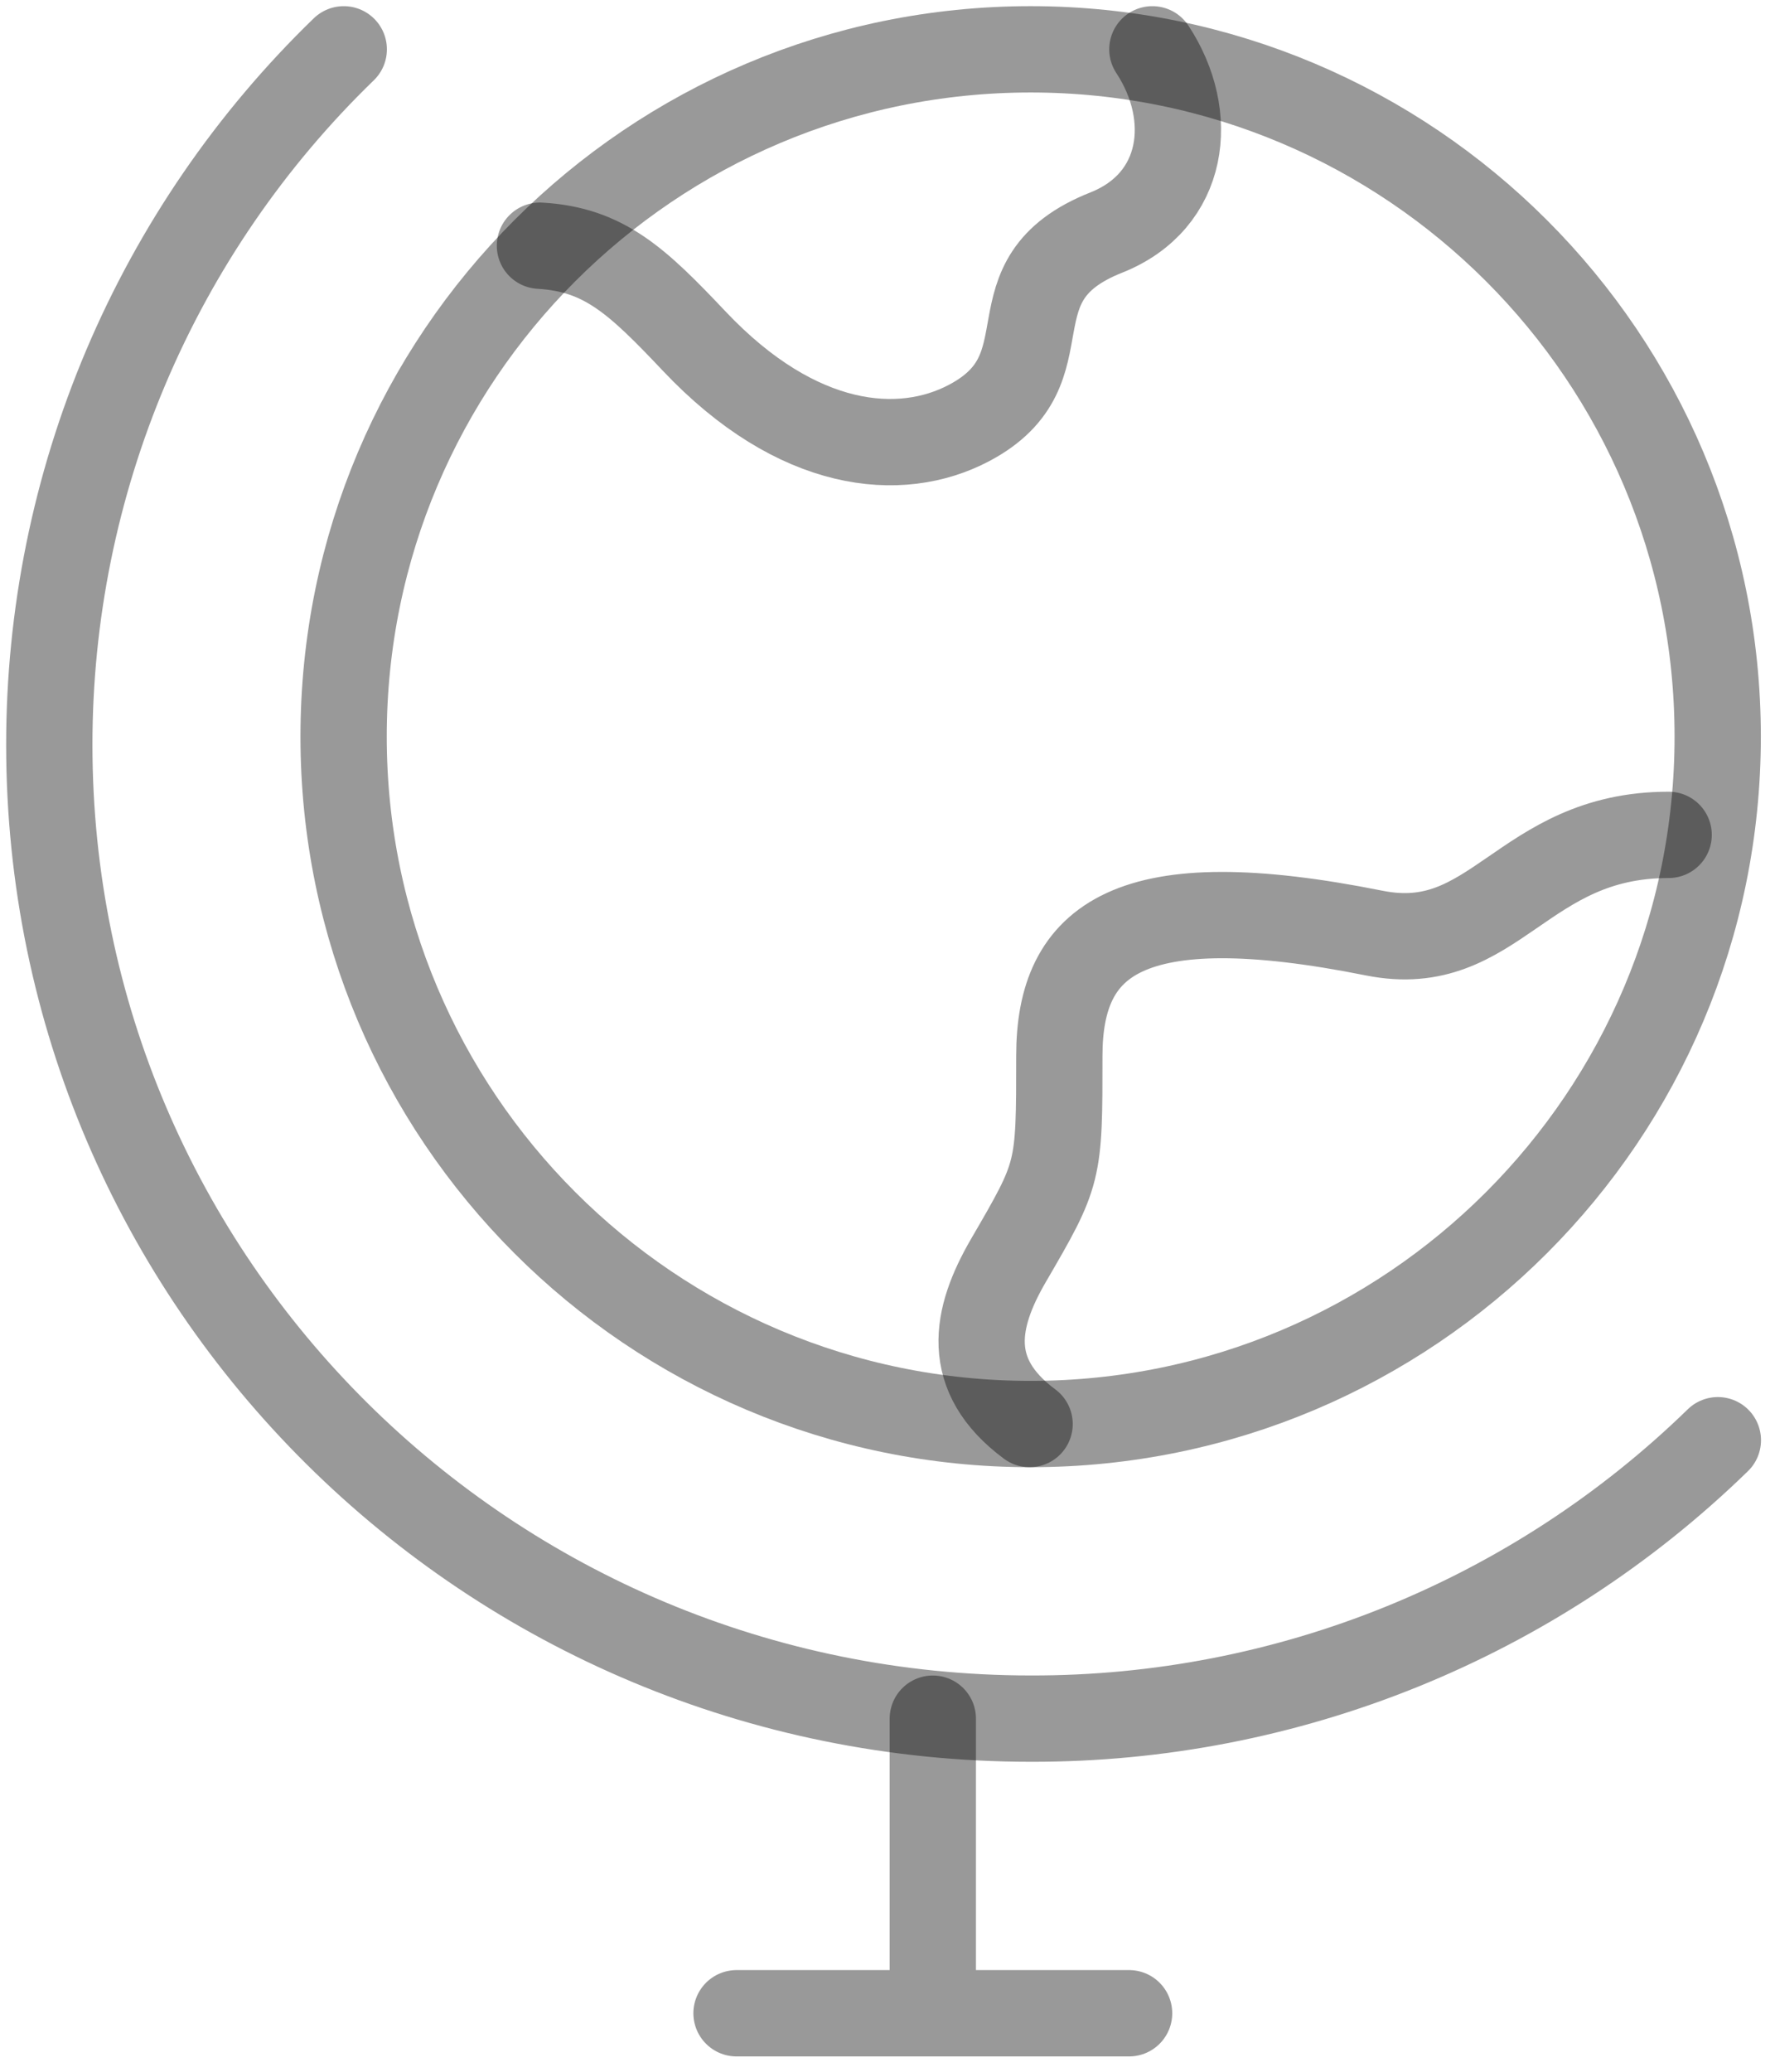
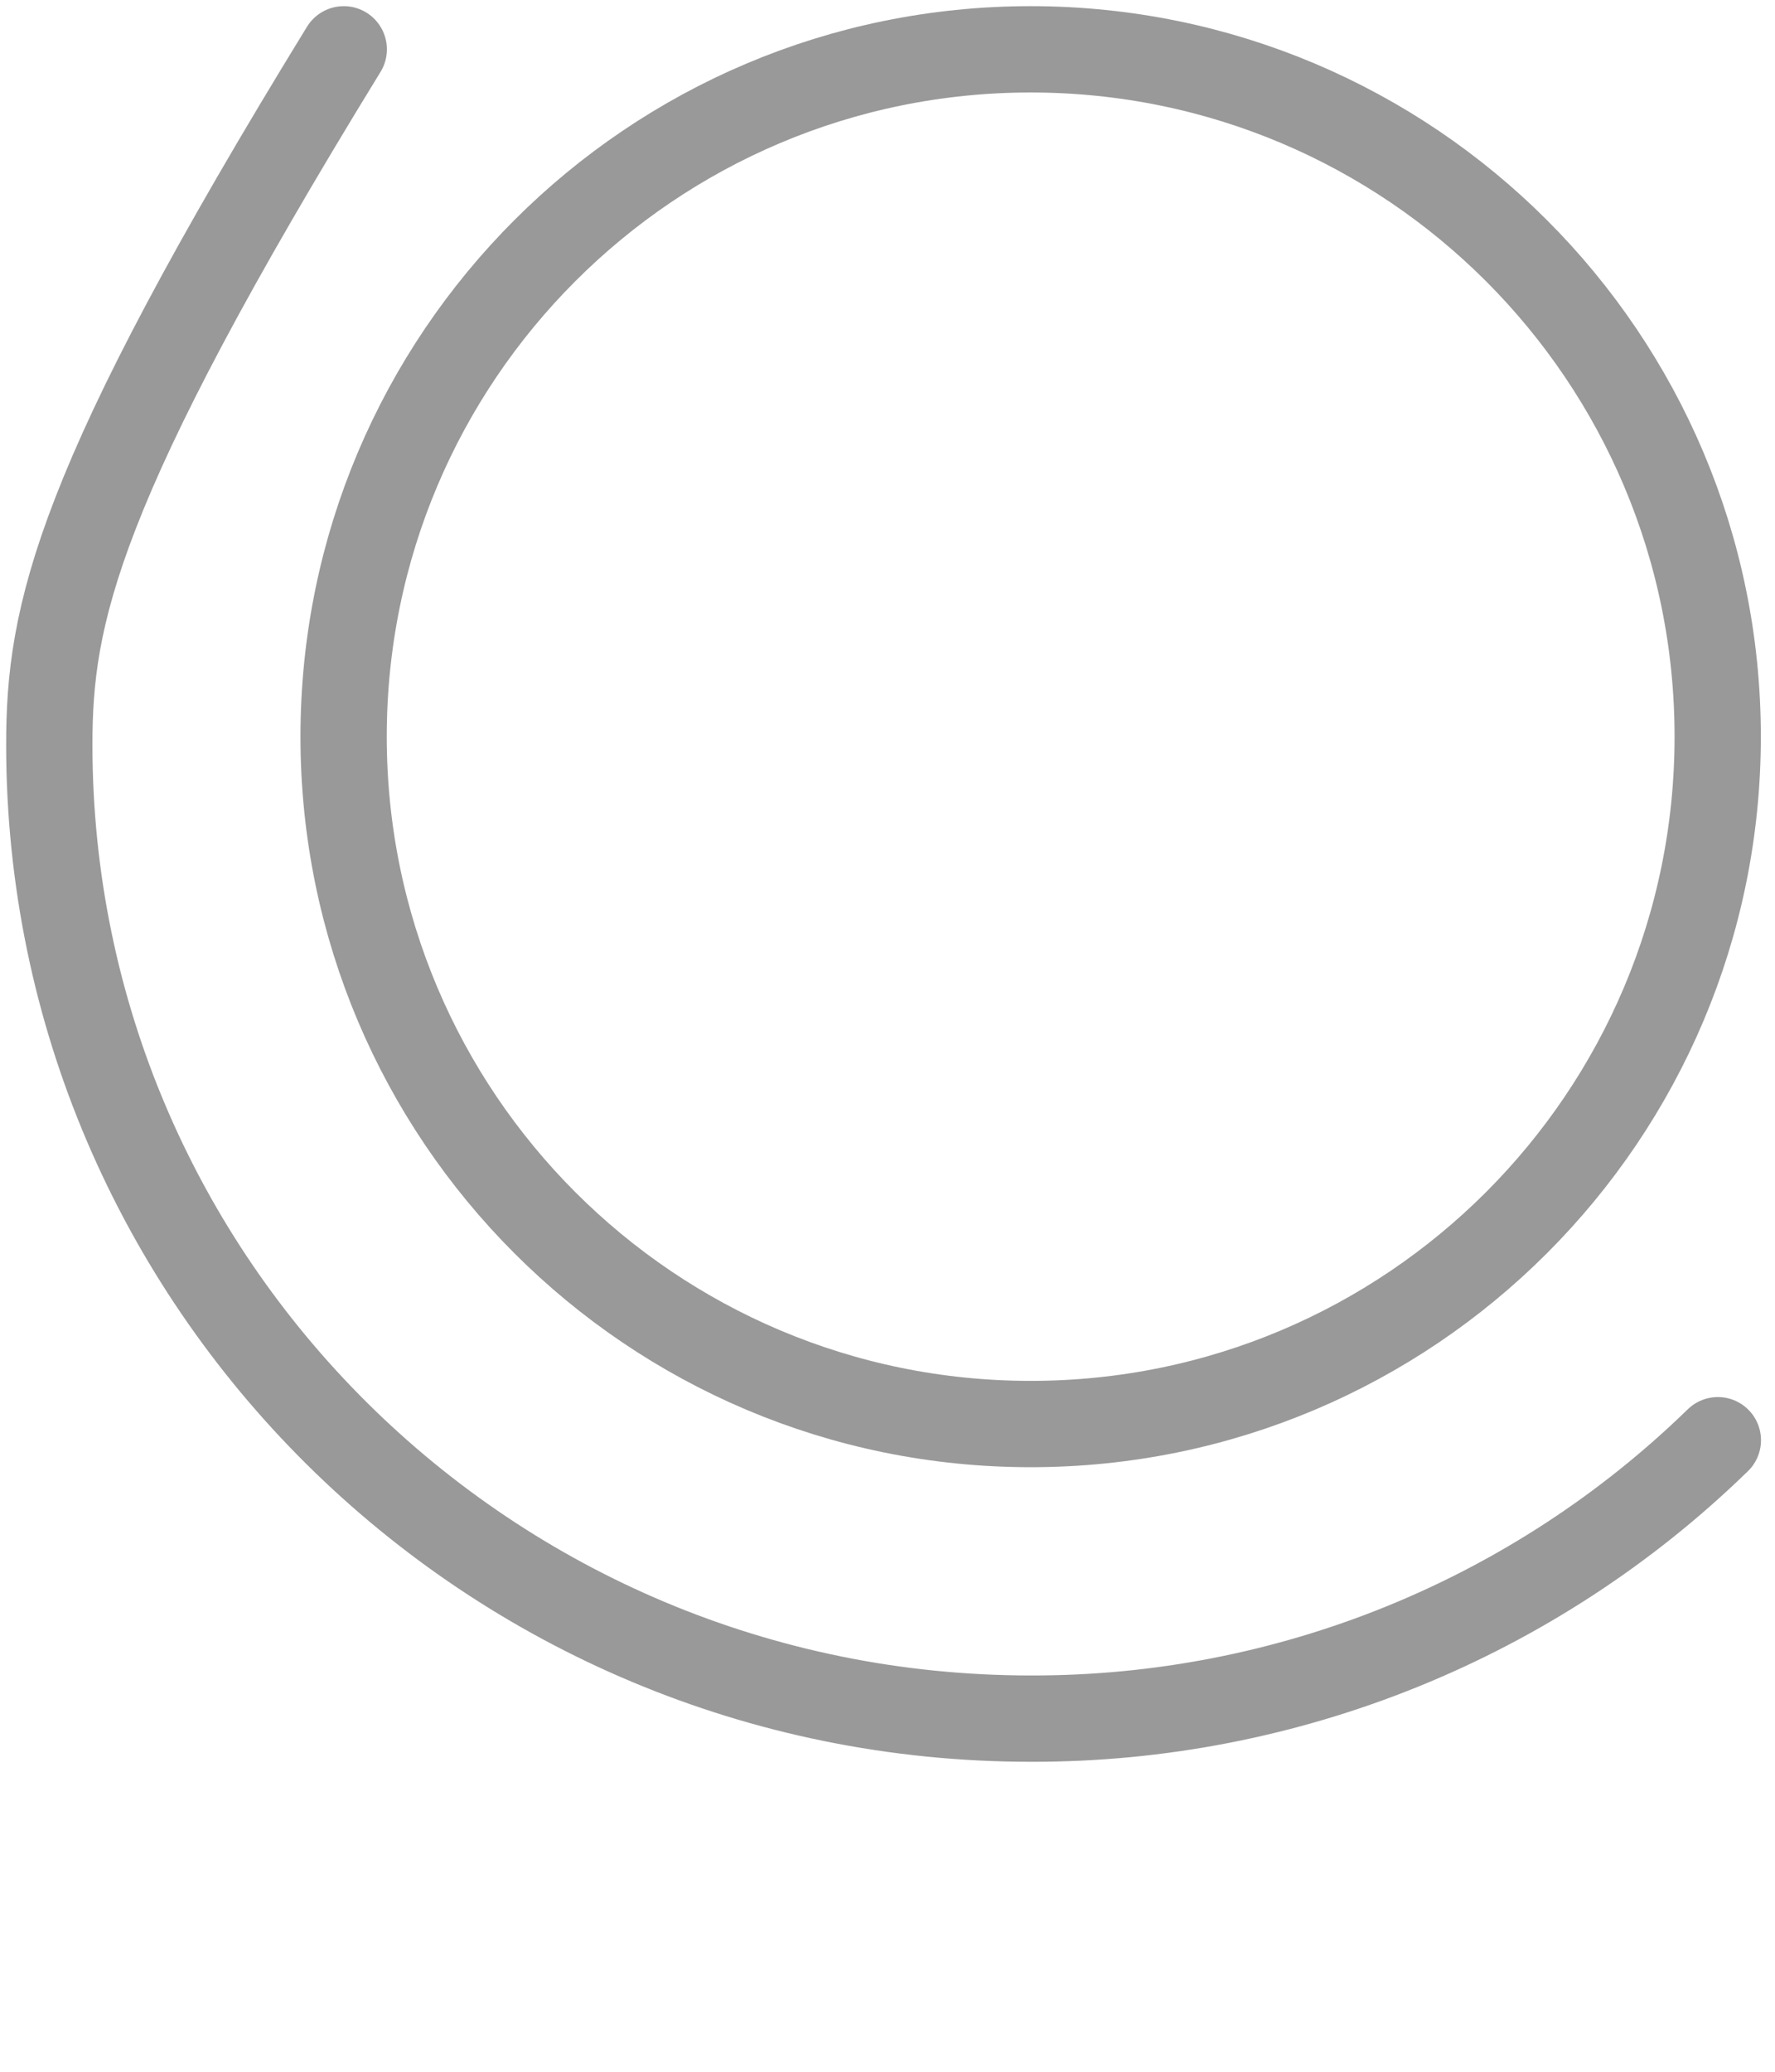
<svg xmlns="http://www.w3.org/2000/svg" width="36" height="42" viewBox="0 0 36 42" fill="none">
-   <path d="M18.919 34.842V40.814M14.938 40.814H22.9" stroke="black" stroke-opacity="0.4" stroke-width="1.75" stroke-linecap="round" stroke-linejoin="round" />
  <path d="M20.903 28.869C13.208 28.869 6.969 22.63 6.969 14.934C6.969 7.239 13.208 1 20.903 1C28.599 1 34.838 7.239 34.838 14.934C34.838 22.63 28.599 28.869 20.903 28.869Z" stroke="black" stroke-opacity="0.4" stroke-width="1.75" stroke-linecap="round" stroke-linejoin="round" />
-   <path d="M10.951 4.981C12.253 5.057 12.926 5.696 14.082 6.918C16.172 9.128 18.263 9.311 19.656 8.574C21.744 7.47 19.988 5.682 22.441 4.713C24.039 4.076 24.262 2.354 23.372 1M33.843 16.925C30.857 16.925 30.328 19.407 27.871 18.916C22.895 17.92 21.485 19.033 21.485 21.406C21.485 23.779 21.485 23.779 20.45 25.558C19.777 26.717 19.541 27.874 20.882 28.869" stroke="black" stroke-opacity="0.4" stroke-width="1.75" stroke-linecap="round" stroke-linejoin="round" />
-   <path d="M6.972 1C5.082 2.829 3.579 5.021 2.553 7.443C1.527 9.865 0.999 12.469 1 15.1C1 26.002 9.912 34.841 20.906 34.841C26.11 34.853 31.112 32.828 34.841 29.197" stroke="black" stroke-opacity="0.4" stroke-width="1.75" stroke-linecap="round" stroke-linejoin="round" />
+   <path d="M6.972 1C1.527 9.865 0.999 12.469 1 15.1C1 26.002 9.912 34.841 20.906 34.841C26.11 34.853 31.112 32.828 34.841 29.197" stroke="black" stroke-opacity="0.4" stroke-width="1.75" stroke-linecap="round" stroke-linejoin="round" />
</svg>